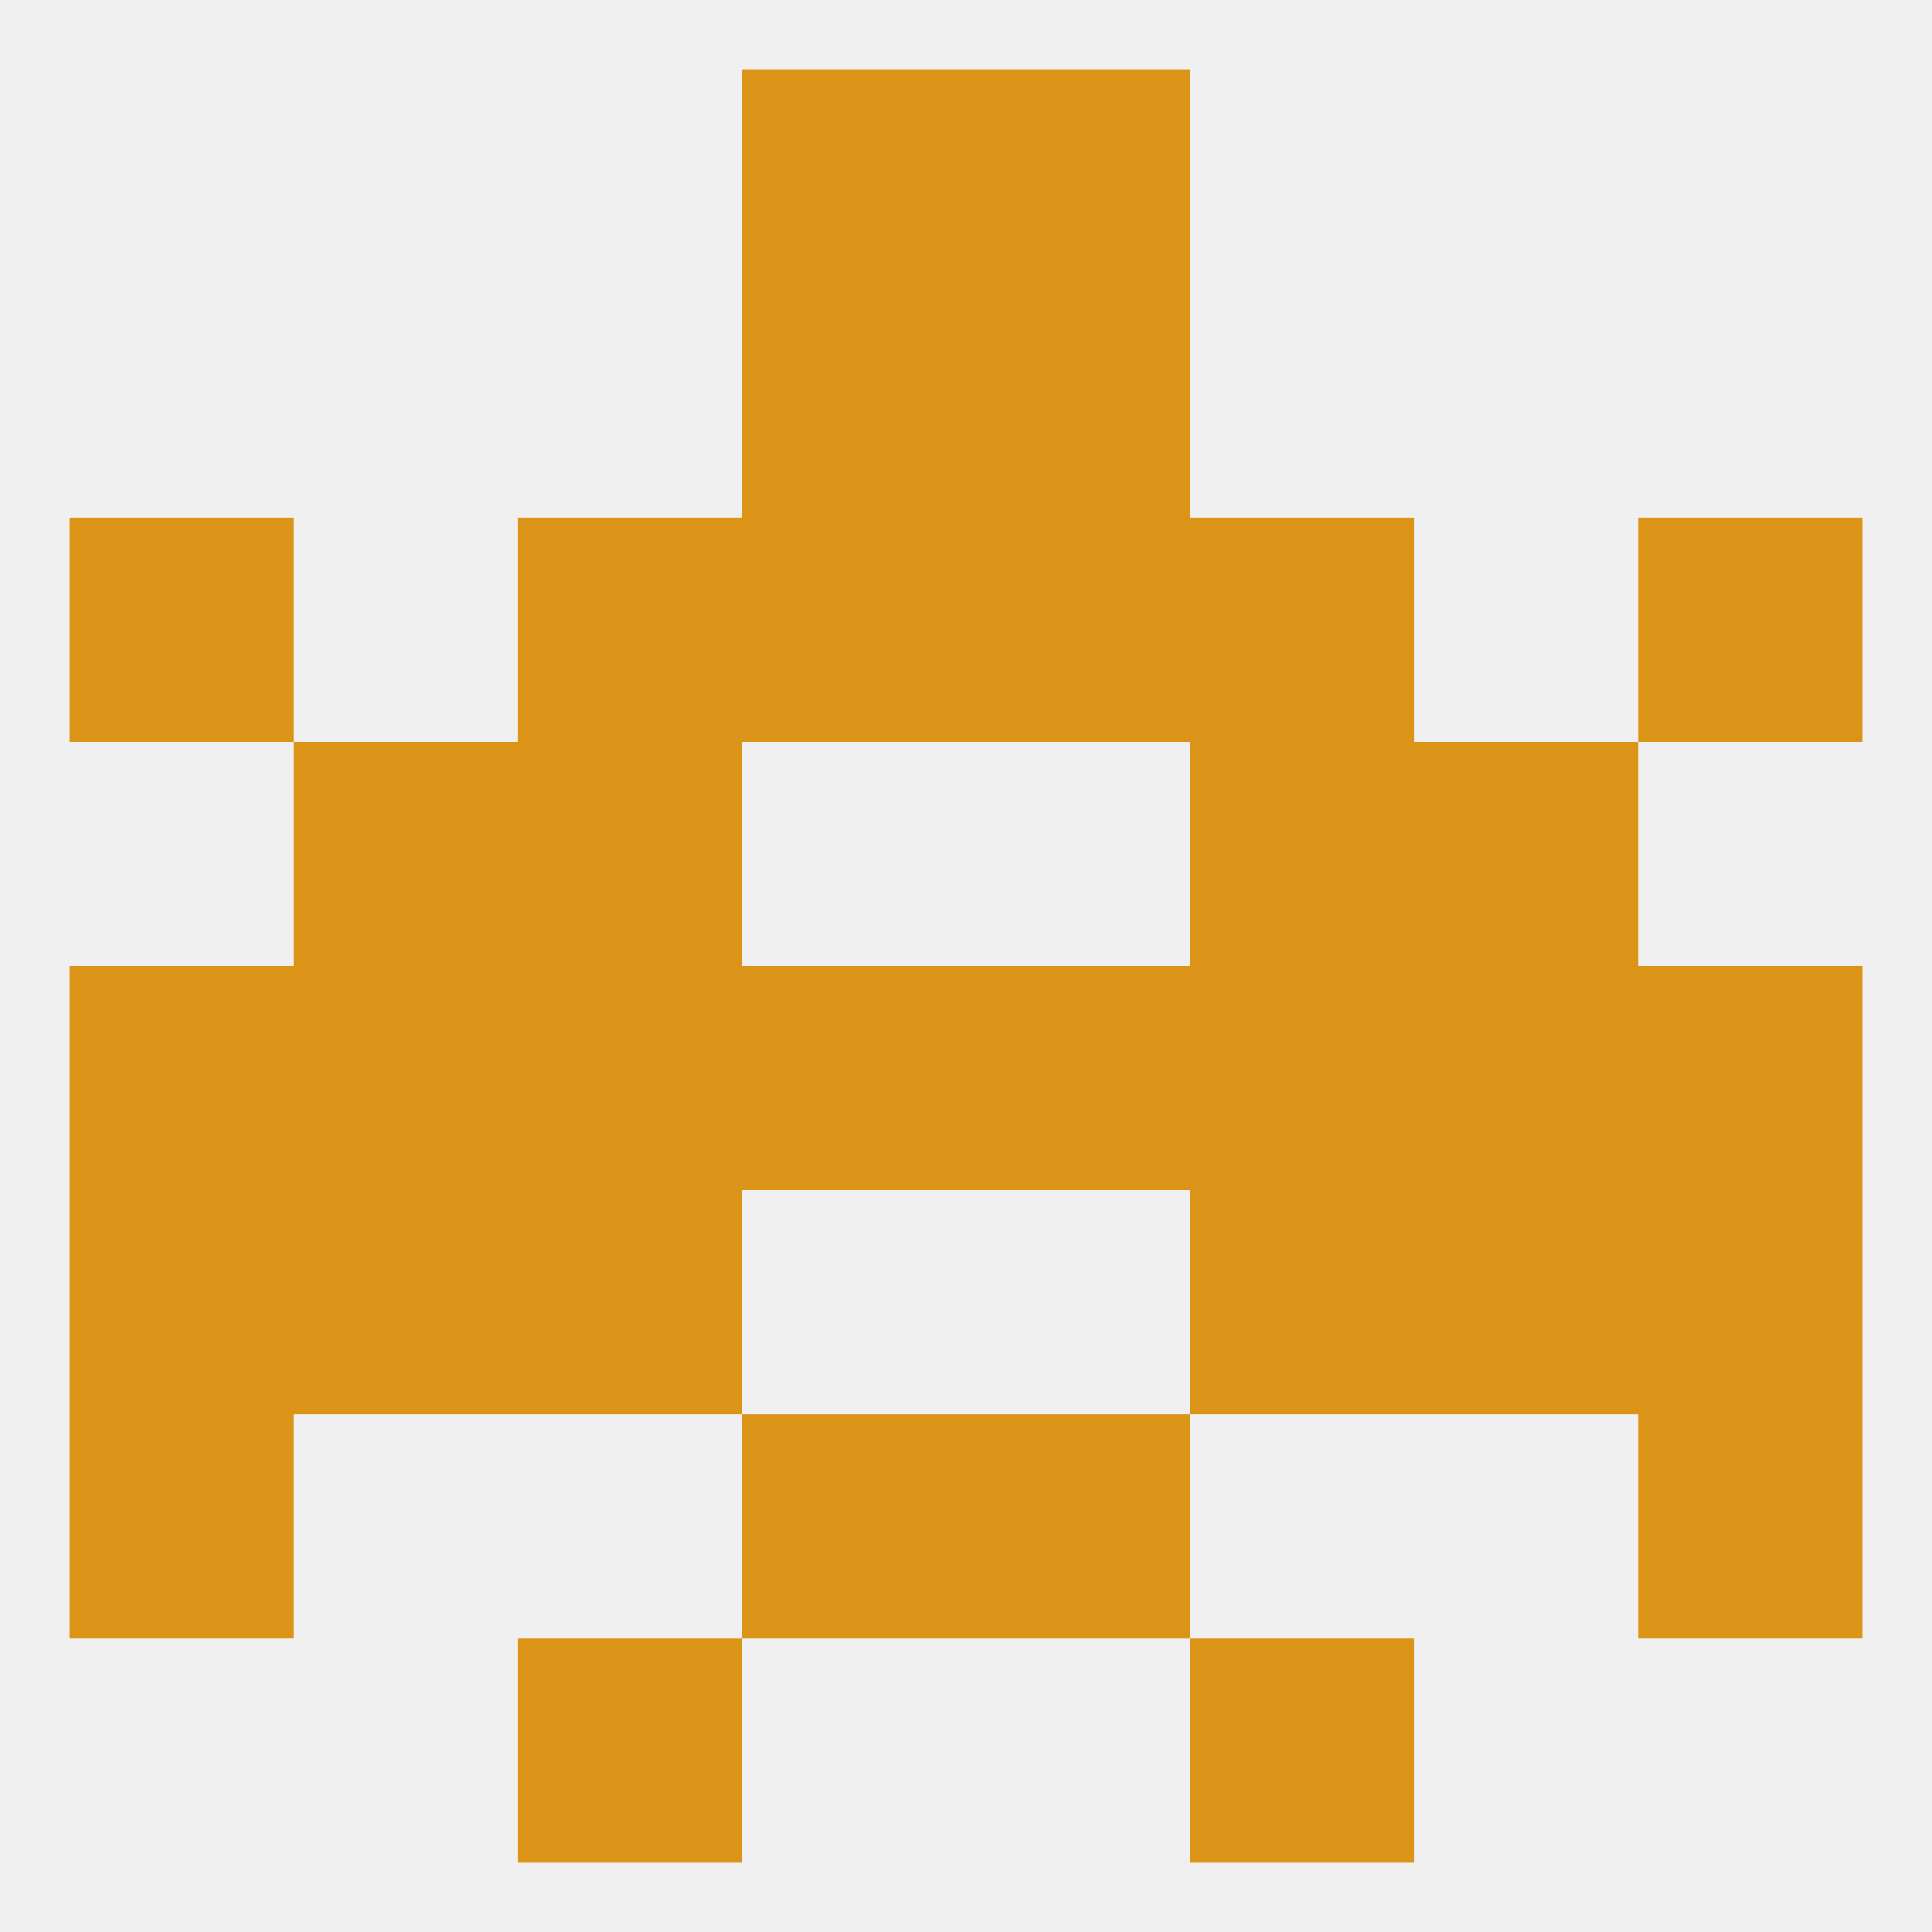
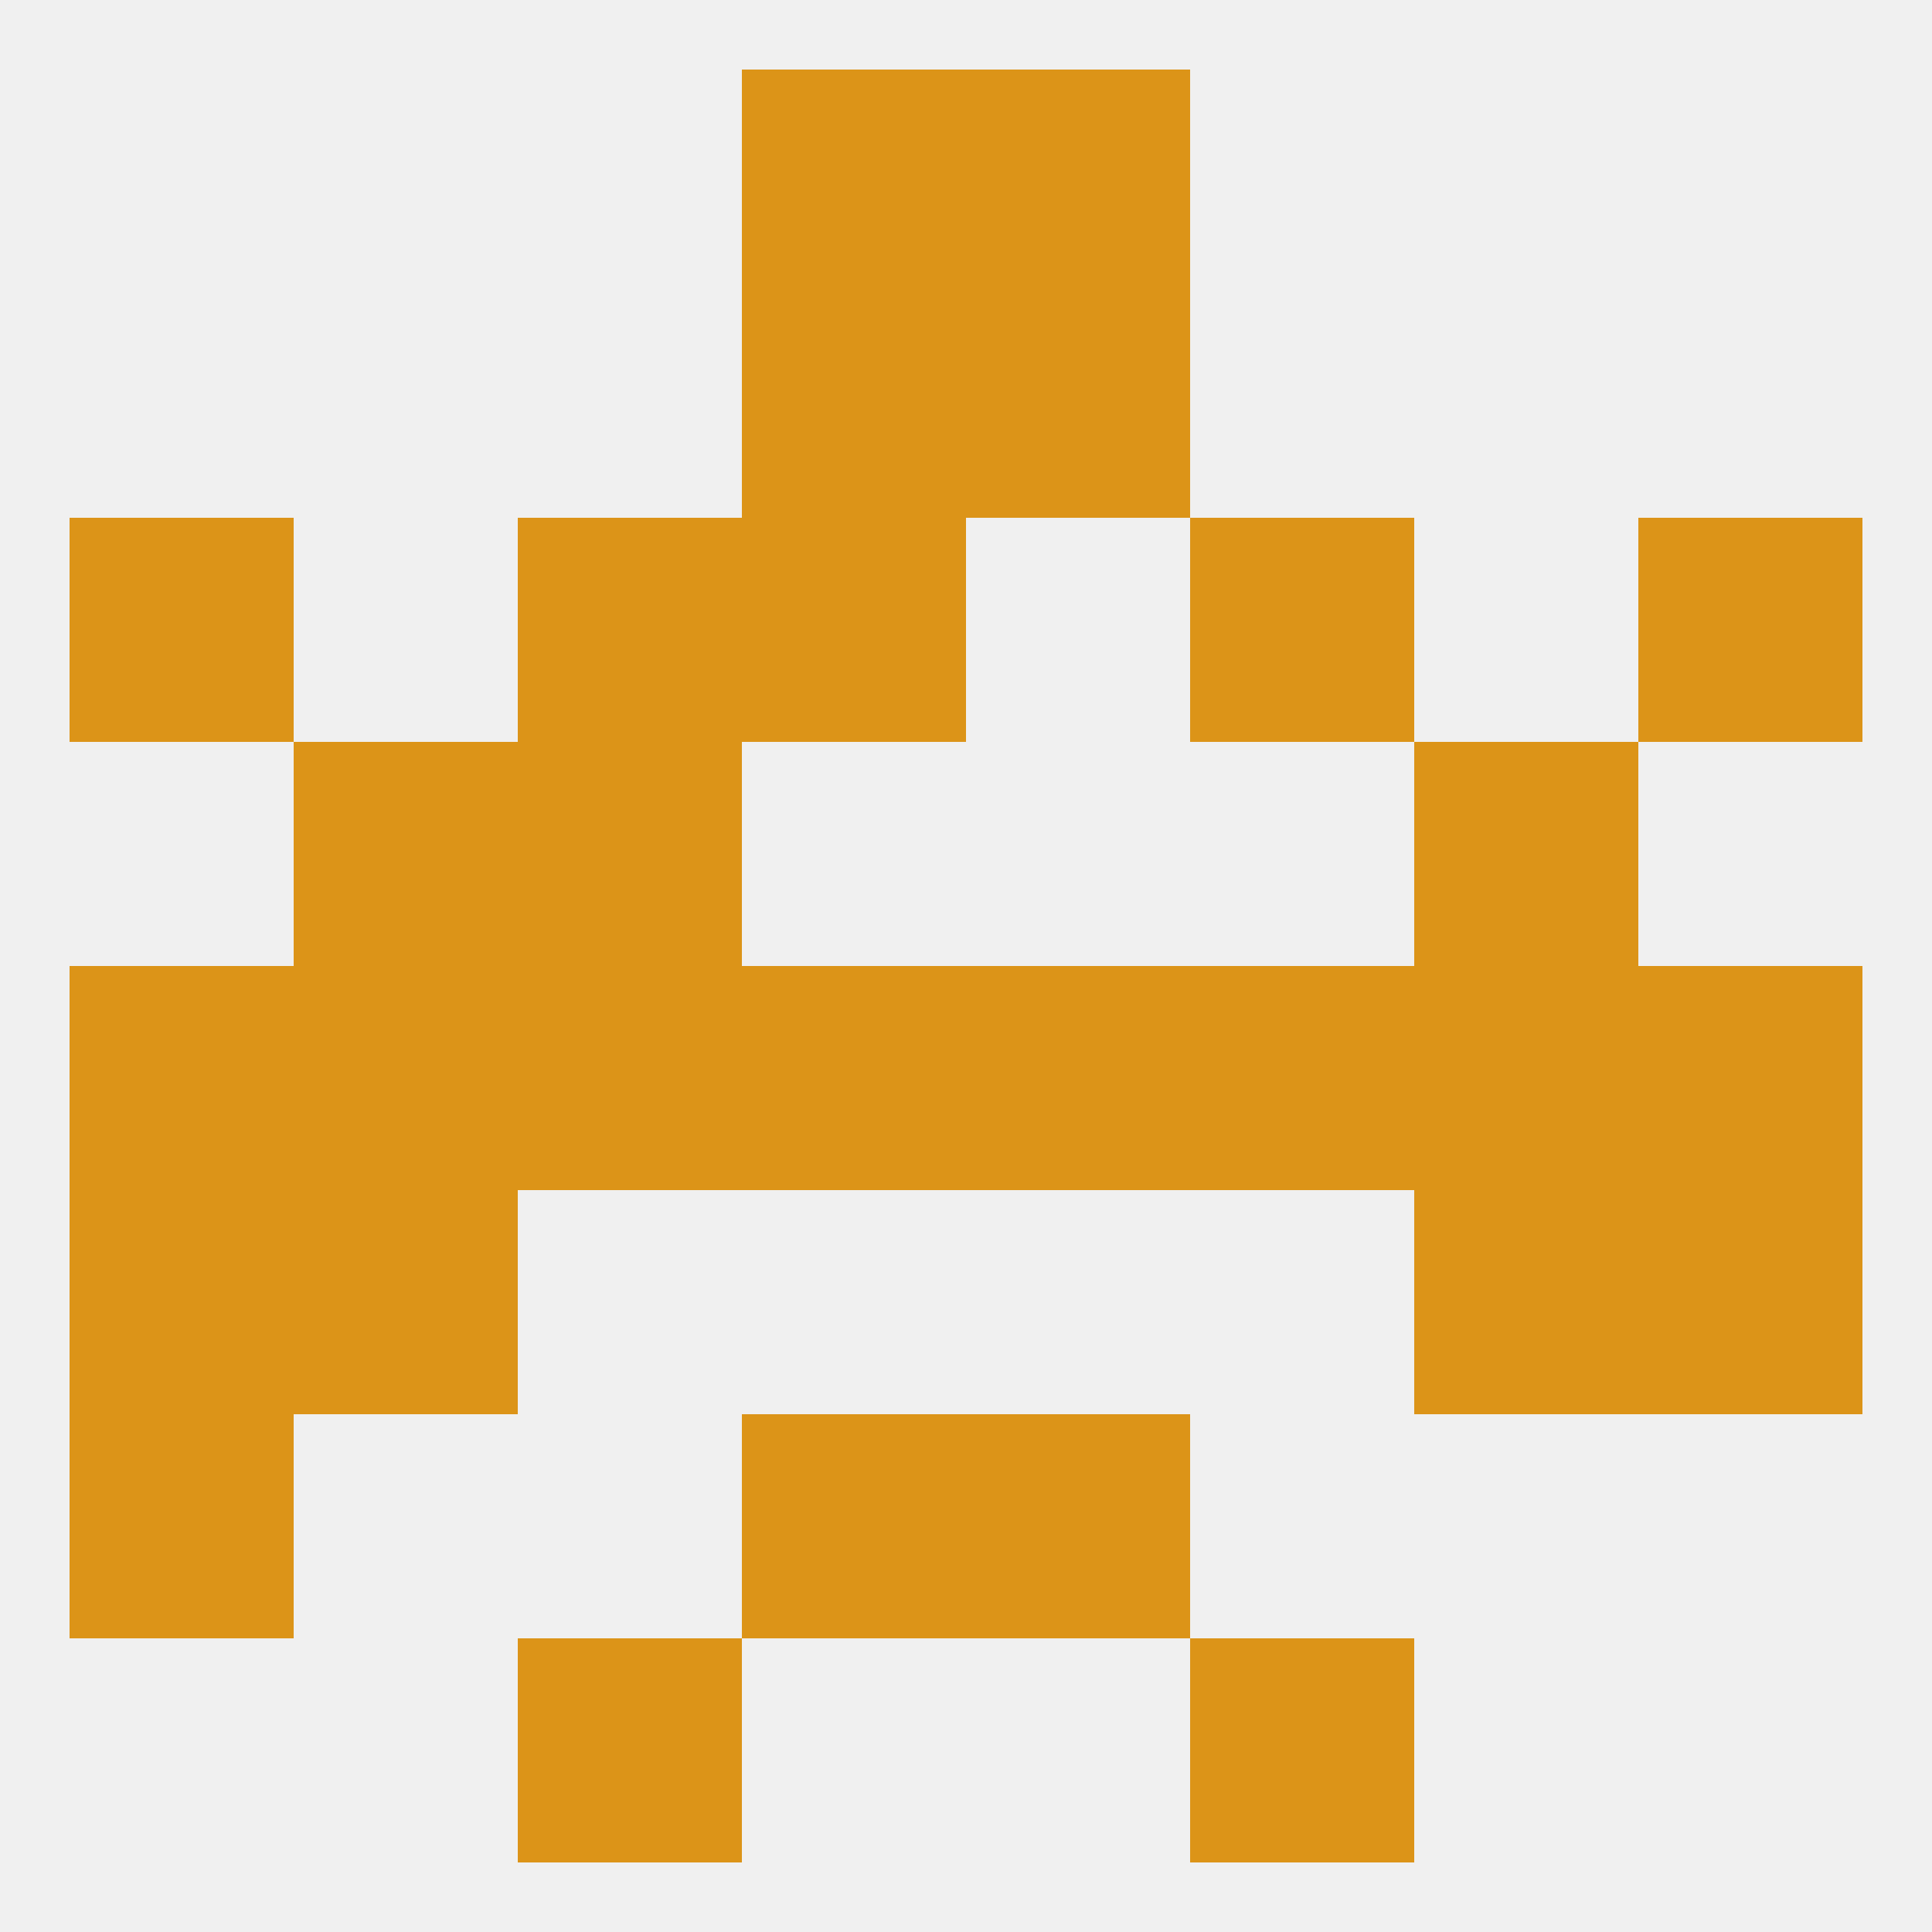
<svg xmlns="http://www.w3.org/2000/svg" version="1.1" baseprofile="full" width="250" height="250" viewBox="0 0 250 250">
  <rect width="100%" height="100%" fill="rgba(240,240,240,255)" />
  <rect x="38" y="154" width="29" height="29" fill="rgba(220,148,24,255)" />
  <rect x="183" y="154" width="29" height="29" fill="rgba(220,148,24,255)" />
  <rect x="9" y="154" width="29" height="29" fill="rgba(220,148,24,255)" />
  <rect x="212" y="154" width="29" height="29" fill="rgba(220,148,24,255)" />
-   <rect x="67" y="154" width="29" height="29" fill="rgba(220,148,24,255)" />
-   <rect x="154" y="154" width="29" height="29" fill="rgba(220,148,24,255)" />
  <rect x="9" y="183" width="29" height="29" fill="rgba(220,148,24,255)" />
-   <rect x="212" y="183" width="29" height="29" fill="rgba(220,148,24,255)" />
  <rect x="96" y="183" width="29" height="29" fill="rgba(220,148,24,255)" />
  <rect x="125" y="183" width="29" height="29" fill="rgba(220,148,24,255)" />
  <rect x="154" y="212" width="29" height="29" fill="rgba(220,148,24,255)" />
  <rect x="67" y="212" width="29" height="29" fill="rgba(220,148,24,255)" />
  <rect x="96" y="9" width="29" height="29" fill="rgba(220,148,24,255)" />
  <rect x="125" y="9" width="29" height="29" fill="rgba(220,148,24,255)" />
  <rect x="125" y="38" width="29" height="29" fill="rgba(220,148,24,255)" />
  <rect x="96" y="38" width="29" height="29" fill="rgba(220,148,24,255)" />
-   <rect x="125" y="67" width="29" height="29" fill="rgba(220,148,24,255)" />
  <rect x="67" y="67" width="29" height="29" fill="rgba(220,148,24,255)" />
  <rect x="154" y="67" width="29" height="29" fill="rgba(220,148,24,255)" />
  <rect x="9" y="67" width="29" height="29" fill="rgba(220,148,24,255)" />
  <rect x="212" y="67" width="29" height="29" fill="rgba(220,148,24,255)" />
  <rect x="96" y="67" width="29" height="29" fill="rgba(220,148,24,255)" />
  <rect x="183" y="125" width="29" height="29" fill="rgba(220,148,24,255)" />
  <rect x="96" y="125" width="29" height="29" fill="rgba(220,148,24,255)" />
  <rect x="212" y="125" width="29" height="29" fill="rgba(220,148,24,255)" />
  <rect x="67" y="125" width="29" height="29" fill="rgba(220,148,24,255)" />
  <rect x="154" y="125" width="29" height="29" fill="rgba(220,148,24,255)" />
  <rect x="125" y="125" width="29" height="29" fill="rgba(220,148,24,255)" />
  <rect x="9" y="125" width="29" height="29" fill="rgba(220,148,24,255)" />
  <rect x="38" y="125" width="29" height="29" fill="rgba(220,148,24,255)" />
  <rect x="67" y="96" width="29" height="29" fill="rgba(220,148,24,255)" />
-   <rect x="154" y="96" width="29" height="29" fill="rgba(220,148,24,255)" />
  <rect x="38" y="96" width="29" height="29" fill="rgba(220,148,24,255)" />
  <rect x="183" y="96" width="29" height="29" fill="rgba(220,148,24,255)" />
</svg>